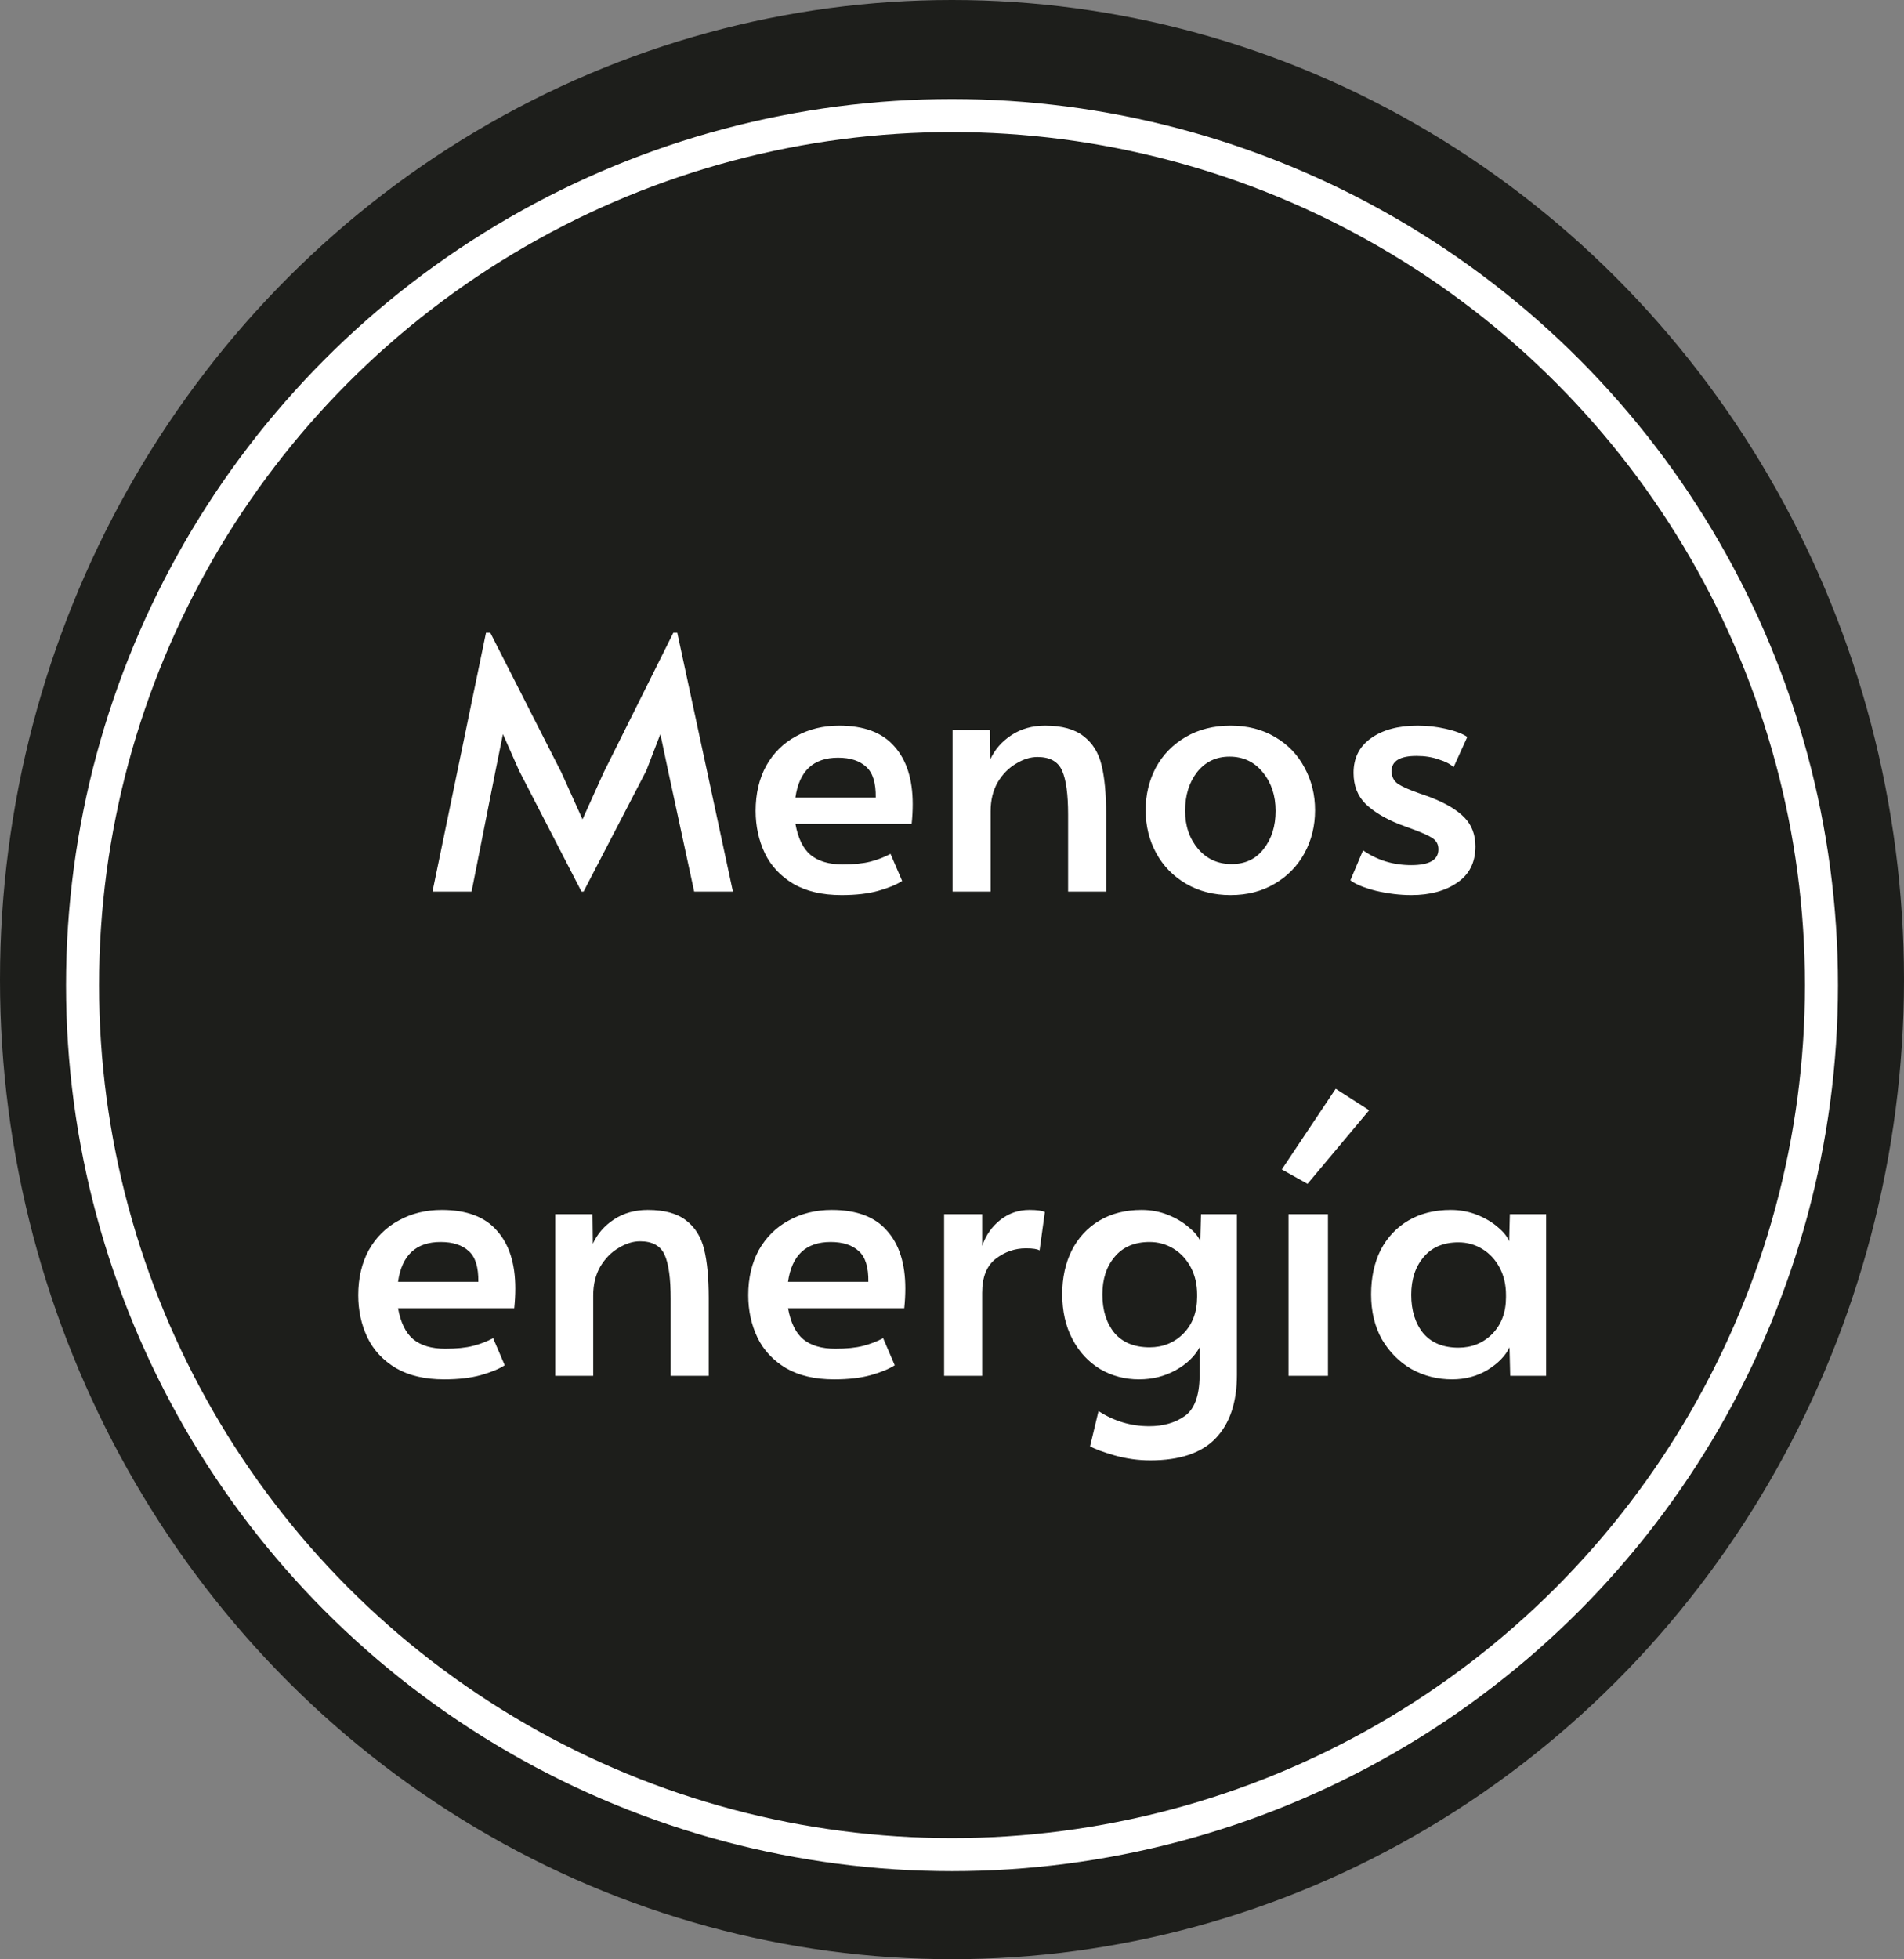
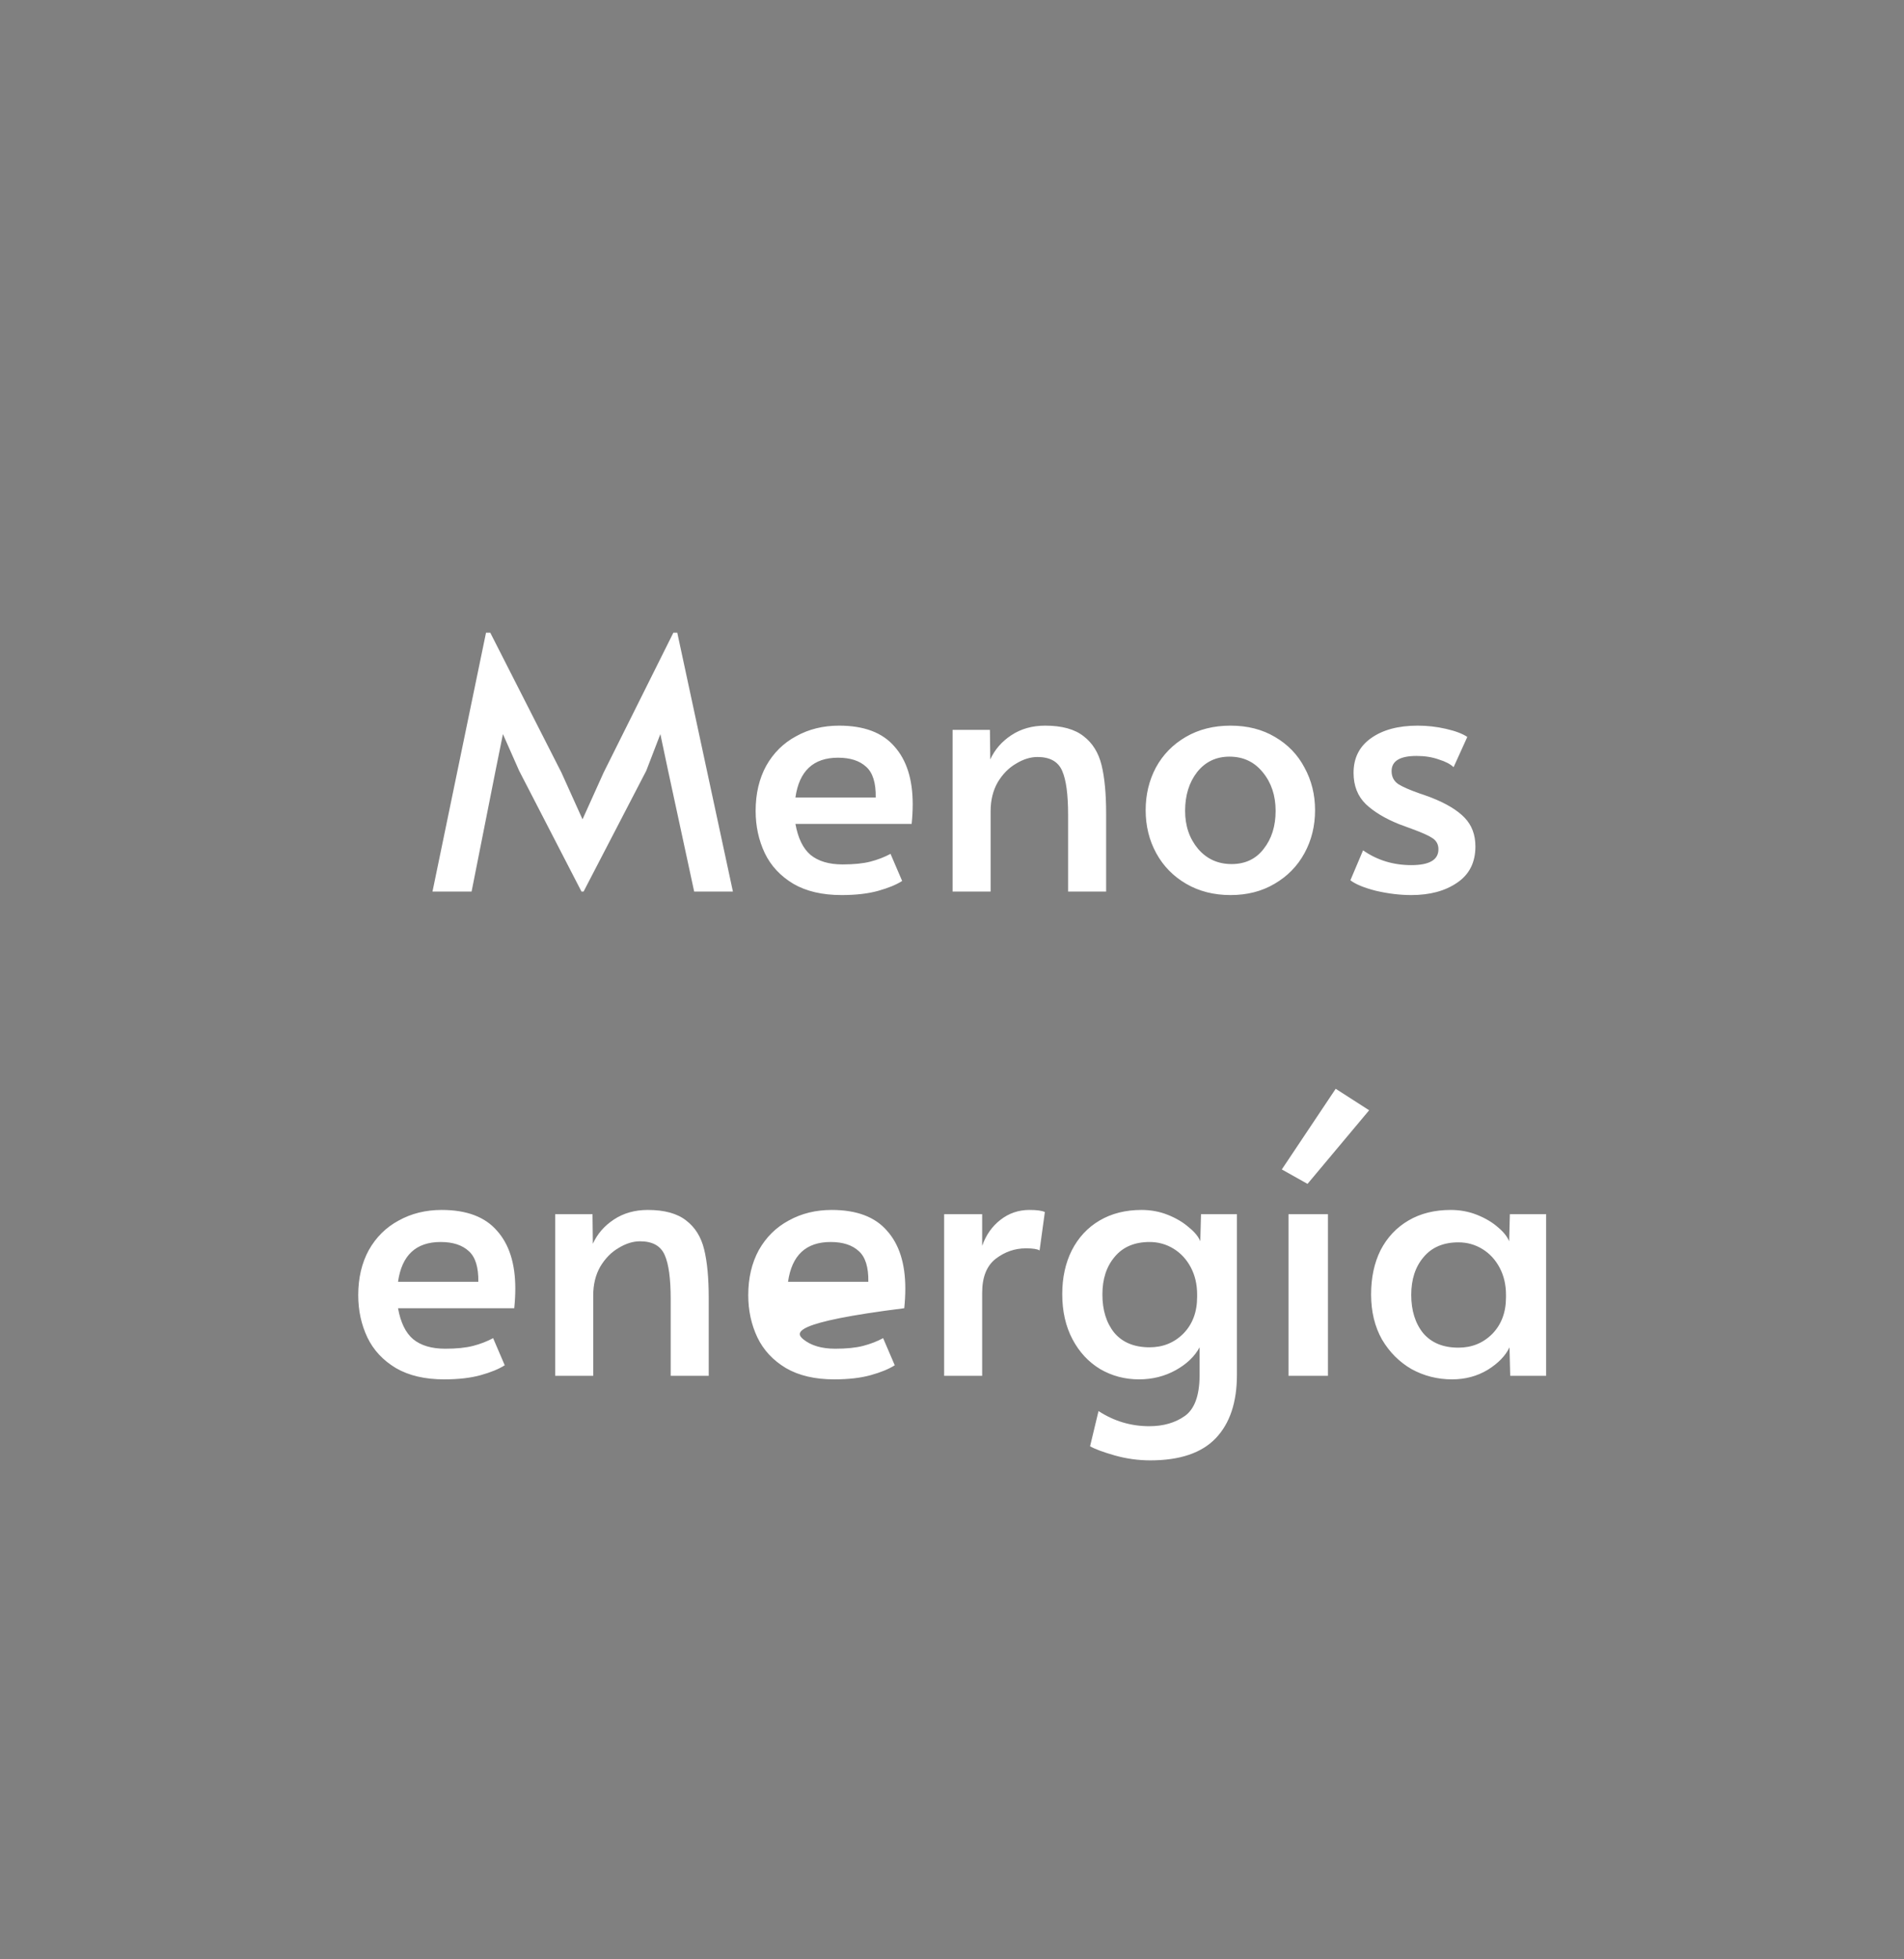
<svg xmlns="http://www.w3.org/2000/svg" width="173" height="178" viewBox="0 0 173 178" fill="none">
  <rect x="0" y="0" width="173" height="178" fill="#808080" stroke="none" />
-   <ellipse cx="86.5" cy="89" rx="86.5" ry="89" fill="#1D1E1B" />
-   <path d="M47.169 70.024L45.697 66.696L45.025 70.024L42.849 81H39.297L44.161 57.48H44.545L51.009 70.184L52.929 74.44L54.849 70.184L61.185 57.48H61.537L66.593 81H63.073L60.705 70.024L60.001 66.696L58.721 70.024L53.025 81H52.833L47.169 70.024ZM76.466 81.32C74.717 81.32 73.255 80.979 72.082 80.296C70.909 79.592 70.045 78.664 69.49 77.512C68.935 76.339 68.658 75.059 68.658 73.672C68.658 72.115 68.978 70.749 69.618 69.576C70.279 68.403 71.186 67.507 72.338 66.888C73.49 66.248 74.791 65.928 76.242 65.928C78.503 65.928 80.178 66.557 81.266 67.816C82.375 69.053 82.93 70.803 82.93 73.064C82.93 73.64 82.898 74.237 82.834 74.856H72.274C72.509 76.157 72.967 77.096 73.65 77.672C74.354 78.248 75.325 78.536 76.562 78.536C77.586 78.536 78.429 78.451 79.09 78.28C79.751 78.109 80.359 77.875 80.914 77.576L81.97 80.04C81.437 80.381 80.711 80.68 79.794 80.936C78.877 81.192 77.767 81.32 76.466 81.32ZM79.57 72.456C79.591 71.133 79.303 70.205 78.706 69.672C78.109 69.117 77.255 68.84 76.146 68.84C73.906 68.84 72.615 70.045 72.274 72.456H79.57ZM86.553 66.312H89.945L89.977 69C90.383 68.104 91.023 67.368 91.897 66.792C92.772 66.216 93.796 65.928 94.969 65.928C96.484 65.928 97.647 66.248 98.457 66.888C99.268 67.507 99.812 68.381 100.089 69.512C100.367 70.643 100.505 72.115 100.505 73.928V81H97.049V74.024C97.049 72.168 96.868 70.835 96.505 70.024C96.143 69.192 95.396 68.776 94.265 68.776C93.625 68.776 92.975 68.979 92.313 69.384C91.652 69.768 91.097 70.333 90.649 71.08C90.223 71.827 90.009 72.701 90.009 73.704V81H86.553V66.312ZM111.808 81.32C110.293 81.32 108.949 80.979 107.776 80.296C106.602 79.613 105.696 78.685 105.056 77.512C104.416 76.339 104.096 75.037 104.096 73.608C104.096 72.2 104.405 70.909 105.024 69.736C105.664 68.563 106.57 67.635 107.744 66.952C108.917 66.269 110.272 65.928 111.808 65.928C113.344 65.928 114.688 66.269 115.84 66.952C117.013 67.635 117.909 68.563 118.528 69.736C119.168 70.909 119.488 72.2 119.488 73.608C119.488 75.037 119.168 76.339 118.528 77.512C117.888 78.685 116.981 79.613 115.808 80.296C114.656 80.979 113.322 81.32 111.808 81.32ZM111.904 78.504C113.141 78.504 114.112 78.045 114.816 77.128C115.541 76.211 115.904 75.059 115.904 73.672C115.904 72.285 115.52 71.123 114.752 70.184C113.984 69.224 112.97 68.744 111.712 68.744C110.496 68.744 109.514 69.213 108.768 70.152C108.042 71.091 107.68 72.264 107.68 73.672C107.68 75.037 108.074 76.189 108.864 77.128C109.653 78.045 110.666 78.504 111.904 78.504ZM128.234 81.32C127.21 81.32 126.144 81.192 125.034 80.936C123.946 80.659 123.168 80.339 122.698 79.976L123.85 77.256C125.13 78.152 126.592 78.6 128.234 78.6C129.877 78.6 130.698 78.12 130.698 77.16C130.698 76.733 130.528 76.403 130.186 76.168C129.845 75.933 129.237 75.656 128.362 75.336L127.146 74.888C125.866 74.376 124.853 73.768 124.106 73.064C123.36 72.339 122.986 71.389 122.986 70.216C122.986 68.872 123.509 67.827 124.554 67.08C125.621 66.312 127.04 65.928 128.81 65.928C129.685 65.928 130.538 66.024 131.37 66.216C132.224 66.408 132.874 66.653 133.322 66.952L132.074 69.704C131.797 69.427 131.349 69.192 130.73 69C130.133 68.787 129.461 68.68 128.714 68.68C127.2 68.68 126.442 69.139 126.442 70.056C126.442 70.568 126.645 70.963 127.05 71.24C127.456 71.496 128.117 71.784 129.034 72.104C129.12 72.125 129.45 72.243 130.026 72.456C131.392 72.989 132.405 73.597 133.066 74.28C133.728 74.963 134.058 75.837 134.058 76.904C134.058 78.355 133.504 79.453 132.394 80.2C131.306 80.947 129.92 81.32 128.234 81.32ZM40.357 125.32C38.607 125.32 37.146 124.979 35.973 124.296C34.799 123.592 33.935 122.664 33.381 121.512C32.826 120.339 32.549 119.059 32.549 117.672C32.549 116.115 32.869 114.749 33.509 113.576C34.17 112.403 35.077 111.507 36.229 110.888C37.381 110.248 38.682 109.928 40.133 109.928C42.394 109.928 44.069 110.557 45.157 111.816C46.266 113.053 46.821 114.803 46.821 117.064C46.821 117.64 46.789 118.237 46.725 118.856H36.165C36.399 120.157 36.858 121.096 37.541 121.672C38.245 122.248 39.215 122.536 40.453 122.536C41.477 122.536 42.319 122.451 42.981 122.28C43.642 122.109 44.25 121.875 44.805 121.576L45.861 124.04C45.327 124.381 44.602 124.68 43.685 124.936C42.767 125.192 41.658 125.32 40.357 125.32ZM43.461 116.456C43.482 115.133 43.194 114.205 42.597 113.672C41.999 113.117 41.146 112.84 40.037 112.84C37.797 112.84 36.506 114.045 36.165 116.456H43.461ZM50.444 110.312H53.836L53.868 113C54.273 112.104 54.913 111.368 55.788 110.792C56.663 110.216 57.687 109.928 58.86 109.928C60.374 109.928 61.537 110.248 62.348 110.888C63.158 111.507 63.703 112.381 63.98 113.512C64.257 114.643 64.396 116.115 64.396 117.928V125H60.94V118.024C60.94 116.168 60.758 114.835 60.396 114.024C60.033 113.192 59.286 112.776 58.156 112.776C57.516 112.776 56.865 112.979 56.204 113.384C55.542 113.768 54.988 114.333 54.54 115.08C54.113 115.827 53.9 116.701 53.9 117.704V125H50.444V110.312ZM75.794 125.32C74.045 125.32 72.584 124.979 71.41 124.296C70.237 123.592 69.373 122.664 68.818 121.512C68.263 120.339 67.986 119.059 67.986 117.672C67.986 116.115 68.306 114.749 68.946 113.576C69.608 112.403 70.514 111.507 71.666 110.888C72.818 110.248 74.12 109.928 75.57 109.928C77.832 109.928 79.506 110.557 80.594 111.816C81.704 113.053 82.258 114.803 82.258 117.064C82.258 117.64 82.226 118.237 82.162 118.856H71.602C71.837 120.157 72.296 121.096 72.978 121.672C73.682 122.248 74.653 122.536 75.89 122.536C76.914 122.536 77.757 122.451 78.418 122.28C79.079 122.109 79.688 121.875 80.242 121.576L81.298 124.04C80.765 124.381 80.04 124.68 79.122 124.936C78.205 125.192 77.096 125.32 75.794 125.32ZM78.898 116.456C78.919 115.133 78.632 114.205 78.034 113.672C77.437 113.117 76.584 112.84 75.474 112.84C73.234 112.84 71.944 114.045 71.602 116.456H78.898ZM85.785 110.312H89.241V113.192C89.583 112.211 90.137 111.421 90.905 110.824C91.673 110.227 92.548 109.928 93.529 109.928C94.212 109.928 94.681 109.992 94.937 110.12L94.457 113.608C94.265 113.48 93.849 113.416 93.209 113.416C92.207 113.416 91.289 113.736 90.457 114.376C89.647 115.016 89.241 116.04 89.241 117.448V125H85.785V110.312ZM104.517 132.68C103.429 132.68 102.352 132.531 101.285 132.232C100.24 131.933 99.493 131.656 99.045 131.4L99.813 128.2C101.221 129.117 102.757 129.576 104.421 129.576C105.701 129.576 106.779 129.267 107.653 128.648C108.528 128.029 108.976 126.824 108.997 125.032V122.408C108.549 123.24 107.824 123.933 106.821 124.488C105.819 125.043 104.709 125.32 103.493 125.32C102.213 125.32 101.04 125.011 99.973 124.392C98.907 123.752 98.064 122.845 97.445 121.672C96.827 120.499 96.517 119.133 96.517 117.576C96.517 116.083 96.805 114.76 97.381 113.608C97.979 112.435 98.821 111.528 99.909 110.888C100.997 110.248 102.267 109.928 103.717 109.928C104.571 109.928 105.371 110.077 106.117 110.376C106.864 110.675 107.493 111.048 108.005 111.496C108.539 111.923 108.891 112.349 109.061 112.776L109.125 110.312H112.389V124.904C112.389 127.4 111.749 129.32 110.469 130.664C109.189 132.008 107.205 132.68 104.517 132.68ZM104.453 122.408C105.669 122.408 106.693 121.992 107.525 121.16C108.357 120.307 108.773 119.197 108.773 117.832V117.608C108.773 116.691 108.581 115.869 108.197 115.144C107.813 114.419 107.291 113.853 106.629 113.448C105.968 113.043 105.243 112.84 104.453 112.84C103.088 112.84 102.032 113.288 101.285 114.184C100.539 115.059 100.165 116.2 100.165 117.608C100.165 119.037 100.528 120.2 101.253 121.096C102 121.971 103.067 122.408 104.453 122.408ZM117.075 110.312H120.659V125H117.075V110.312ZM116.467 106.248L121.363 98.92L124.403 100.872L118.803 107.56L116.467 106.248ZM131.94 125.32C130.617 125.32 129.391 125.011 128.26 124.392C127.151 123.752 126.255 122.856 125.572 121.704C124.911 120.531 124.58 119.165 124.58 117.608C124.58 116.072 124.868 114.728 125.444 113.576C126.041 112.424 126.884 111.528 127.972 110.888C129.06 110.248 130.34 109.928 131.812 109.928C132.665 109.928 133.465 110.077 134.212 110.376C134.959 110.675 135.588 111.048 136.1 111.496C136.612 111.923 136.953 112.349 137.124 112.776L137.188 110.312H140.484V125H137.22L137.156 122.408C136.793 123.176 136.132 123.859 135.172 124.456C134.212 125.032 133.135 125.32 131.94 125.32ZM132.516 122.44C133.732 122.44 134.756 122.024 135.588 121.192C136.42 120.339 136.836 119.229 136.836 117.864V117.64C136.836 116.723 136.644 115.901 136.26 115.176C135.876 114.451 135.353 113.885 134.692 113.48C134.031 113.075 133.305 112.872 132.516 112.872C131.151 112.872 130.095 113.32 129.348 114.216C128.601 115.091 128.228 116.232 128.228 117.64C128.228 119.069 128.591 120.232 129.316 121.128C130.063 122.003 131.129 122.44 132.516 122.44Z" fill="white" />
-   <circle cx="86.5" cy="89.5" r="79" stroke="white" stroke-width="3" />
+   <path d="M47.169 70.024L45.697 66.696L45.025 70.024L42.849 81H39.297L44.161 57.48H44.545L51.009 70.184L52.929 74.44L54.849 70.184L61.185 57.48H61.537L66.593 81H63.073L60.705 70.024L60.001 66.696L58.721 70.024L53.025 81H52.833L47.169 70.024ZM76.466 81.32C74.717 81.32 73.255 80.979 72.082 80.296C70.909 79.592 70.045 78.664 69.49 77.512C68.935 76.339 68.658 75.059 68.658 73.672C68.658 72.115 68.978 70.749 69.618 69.576C70.279 68.403 71.186 67.507 72.338 66.888C73.49 66.248 74.791 65.928 76.242 65.928C78.503 65.928 80.178 66.557 81.266 67.816C82.375 69.053 82.93 70.803 82.93 73.064C82.93 73.64 82.898 74.237 82.834 74.856H72.274C72.509 76.157 72.967 77.096 73.65 77.672C74.354 78.248 75.325 78.536 76.562 78.536C77.586 78.536 78.429 78.451 79.09 78.28C79.751 78.109 80.359 77.875 80.914 77.576L81.97 80.04C81.437 80.381 80.711 80.68 79.794 80.936C78.877 81.192 77.767 81.32 76.466 81.32ZM79.57 72.456C79.591 71.133 79.303 70.205 78.706 69.672C78.109 69.117 77.255 68.84 76.146 68.84C73.906 68.84 72.615 70.045 72.274 72.456H79.57ZM86.553 66.312H89.945L89.977 69C90.383 68.104 91.023 67.368 91.897 66.792C92.772 66.216 93.796 65.928 94.969 65.928C96.484 65.928 97.647 66.248 98.457 66.888C99.268 67.507 99.812 68.381 100.089 69.512C100.367 70.643 100.505 72.115 100.505 73.928V81H97.049V74.024C97.049 72.168 96.868 70.835 96.505 70.024C96.143 69.192 95.396 68.776 94.265 68.776C93.625 68.776 92.975 68.979 92.313 69.384C91.652 69.768 91.097 70.333 90.649 71.08C90.223 71.827 90.009 72.701 90.009 73.704V81H86.553V66.312ZM111.808 81.32C110.293 81.32 108.949 80.979 107.776 80.296C106.602 79.613 105.696 78.685 105.056 77.512C104.416 76.339 104.096 75.037 104.096 73.608C104.096 72.2 104.405 70.909 105.024 69.736C105.664 68.563 106.57 67.635 107.744 66.952C108.917 66.269 110.272 65.928 111.808 65.928C113.344 65.928 114.688 66.269 115.84 66.952C117.013 67.635 117.909 68.563 118.528 69.736C119.168 70.909 119.488 72.2 119.488 73.608C119.488 75.037 119.168 76.339 118.528 77.512C117.888 78.685 116.981 79.613 115.808 80.296C114.656 80.979 113.322 81.32 111.808 81.32ZM111.904 78.504C113.141 78.504 114.112 78.045 114.816 77.128C115.541 76.211 115.904 75.059 115.904 73.672C115.904 72.285 115.52 71.123 114.752 70.184C113.984 69.224 112.97 68.744 111.712 68.744C110.496 68.744 109.514 69.213 108.768 70.152C108.042 71.091 107.68 72.264 107.68 73.672C107.68 75.037 108.074 76.189 108.864 77.128C109.653 78.045 110.666 78.504 111.904 78.504ZM128.234 81.32C127.21 81.32 126.144 81.192 125.034 80.936C123.946 80.659 123.168 80.339 122.698 79.976L123.85 77.256C125.13 78.152 126.592 78.6 128.234 78.6C129.877 78.6 130.698 78.12 130.698 77.16C130.698 76.733 130.528 76.403 130.186 76.168C129.845 75.933 129.237 75.656 128.362 75.336L127.146 74.888C125.866 74.376 124.853 73.768 124.106 73.064C123.36 72.339 122.986 71.389 122.986 70.216C122.986 68.872 123.509 67.827 124.554 67.08C125.621 66.312 127.04 65.928 128.81 65.928C129.685 65.928 130.538 66.024 131.37 66.216C132.224 66.408 132.874 66.653 133.322 66.952L132.074 69.704C131.797 69.427 131.349 69.192 130.73 69C130.133 68.787 129.461 68.68 128.714 68.68C127.2 68.68 126.442 69.139 126.442 70.056C126.442 70.568 126.645 70.963 127.05 71.24C127.456 71.496 128.117 71.784 129.034 72.104C129.12 72.125 129.45 72.243 130.026 72.456C131.392 72.989 132.405 73.597 133.066 74.28C133.728 74.963 134.058 75.837 134.058 76.904C134.058 78.355 133.504 79.453 132.394 80.2C131.306 80.947 129.92 81.32 128.234 81.32ZM40.357 125.32C38.607 125.32 37.146 124.979 35.973 124.296C34.799 123.592 33.935 122.664 33.381 121.512C32.826 120.339 32.549 119.059 32.549 117.672C32.549 116.115 32.869 114.749 33.509 113.576C34.17 112.403 35.077 111.507 36.229 110.888C37.381 110.248 38.682 109.928 40.133 109.928C42.394 109.928 44.069 110.557 45.157 111.816C46.266 113.053 46.821 114.803 46.821 117.064C46.821 117.64 46.789 118.237 46.725 118.856H36.165C36.399 120.157 36.858 121.096 37.541 121.672C38.245 122.248 39.215 122.536 40.453 122.536C41.477 122.536 42.319 122.451 42.981 122.28C43.642 122.109 44.25 121.875 44.805 121.576L45.861 124.04C45.327 124.381 44.602 124.68 43.685 124.936C42.767 125.192 41.658 125.32 40.357 125.32ZM43.461 116.456C43.482 115.133 43.194 114.205 42.597 113.672C41.999 113.117 41.146 112.84 40.037 112.84C37.797 112.84 36.506 114.045 36.165 116.456H43.461ZM50.444 110.312H53.836L53.868 113C54.273 112.104 54.913 111.368 55.788 110.792C56.663 110.216 57.687 109.928 58.86 109.928C60.374 109.928 61.537 110.248 62.348 110.888C63.158 111.507 63.703 112.381 63.98 113.512C64.257 114.643 64.396 116.115 64.396 117.928V125H60.94V118.024C60.94 116.168 60.758 114.835 60.396 114.024C60.033 113.192 59.286 112.776 58.156 112.776C57.516 112.776 56.865 112.979 56.204 113.384C55.542 113.768 54.988 114.333 54.54 115.08C54.113 115.827 53.9 116.701 53.9 117.704V125H50.444V110.312ZM75.794 125.32C74.045 125.32 72.584 124.979 71.41 124.296C70.237 123.592 69.373 122.664 68.818 121.512C68.263 120.339 67.986 119.059 67.986 117.672C67.986 116.115 68.306 114.749 68.946 113.576C69.608 112.403 70.514 111.507 71.666 110.888C72.818 110.248 74.12 109.928 75.57 109.928C77.832 109.928 79.506 110.557 80.594 111.816C81.704 113.053 82.258 114.803 82.258 117.064C82.258 117.64 82.226 118.237 82.162 118.856C71.837 120.157 72.296 121.096 72.978 121.672C73.682 122.248 74.653 122.536 75.89 122.536C76.914 122.536 77.757 122.451 78.418 122.28C79.079 122.109 79.688 121.875 80.242 121.576L81.298 124.04C80.765 124.381 80.04 124.68 79.122 124.936C78.205 125.192 77.096 125.32 75.794 125.32ZM78.898 116.456C78.919 115.133 78.632 114.205 78.034 113.672C77.437 113.117 76.584 112.84 75.474 112.84C73.234 112.84 71.944 114.045 71.602 116.456H78.898ZM85.785 110.312H89.241V113.192C89.583 112.211 90.137 111.421 90.905 110.824C91.673 110.227 92.548 109.928 93.529 109.928C94.212 109.928 94.681 109.992 94.937 110.12L94.457 113.608C94.265 113.48 93.849 113.416 93.209 113.416C92.207 113.416 91.289 113.736 90.457 114.376C89.647 115.016 89.241 116.04 89.241 117.448V125H85.785V110.312ZM104.517 132.68C103.429 132.68 102.352 132.531 101.285 132.232C100.24 131.933 99.493 131.656 99.045 131.4L99.813 128.2C101.221 129.117 102.757 129.576 104.421 129.576C105.701 129.576 106.779 129.267 107.653 128.648C108.528 128.029 108.976 126.824 108.997 125.032V122.408C108.549 123.24 107.824 123.933 106.821 124.488C105.819 125.043 104.709 125.32 103.493 125.32C102.213 125.32 101.04 125.011 99.973 124.392C98.907 123.752 98.064 122.845 97.445 121.672C96.827 120.499 96.517 119.133 96.517 117.576C96.517 116.083 96.805 114.76 97.381 113.608C97.979 112.435 98.821 111.528 99.909 110.888C100.997 110.248 102.267 109.928 103.717 109.928C104.571 109.928 105.371 110.077 106.117 110.376C106.864 110.675 107.493 111.048 108.005 111.496C108.539 111.923 108.891 112.349 109.061 112.776L109.125 110.312H112.389V124.904C112.389 127.4 111.749 129.32 110.469 130.664C109.189 132.008 107.205 132.68 104.517 132.68ZM104.453 122.408C105.669 122.408 106.693 121.992 107.525 121.16C108.357 120.307 108.773 119.197 108.773 117.832V117.608C108.773 116.691 108.581 115.869 108.197 115.144C107.813 114.419 107.291 113.853 106.629 113.448C105.968 113.043 105.243 112.84 104.453 112.84C103.088 112.84 102.032 113.288 101.285 114.184C100.539 115.059 100.165 116.2 100.165 117.608C100.165 119.037 100.528 120.2 101.253 121.096C102 121.971 103.067 122.408 104.453 122.408ZM117.075 110.312H120.659V125H117.075V110.312ZM116.467 106.248L121.363 98.92L124.403 100.872L118.803 107.56L116.467 106.248ZM131.94 125.32C130.617 125.32 129.391 125.011 128.26 124.392C127.151 123.752 126.255 122.856 125.572 121.704C124.911 120.531 124.58 119.165 124.58 117.608C124.58 116.072 124.868 114.728 125.444 113.576C126.041 112.424 126.884 111.528 127.972 110.888C129.06 110.248 130.34 109.928 131.812 109.928C132.665 109.928 133.465 110.077 134.212 110.376C134.959 110.675 135.588 111.048 136.1 111.496C136.612 111.923 136.953 112.349 137.124 112.776L137.188 110.312H140.484V125H137.22L137.156 122.408C136.793 123.176 136.132 123.859 135.172 124.456C134.212 125.032 133.135 125.32 131.94 125.32ZM132.516 122.44C133.732 122.44 134.756 122.024 135.588 121.192C136.42 120.339 136.836 119.229 136.836 117.864V117.64C136.836 116.723 136.644 115.901 136.26 115.176C135.876 114.451 135.353 113.885 134.692 113.48C134.031 113.075 133.305 112.872 132.516 112.872C131.151 112.872 130.095 113.32 129.348 114.216C128.601 115.091 128.228 116.232 128.228 117.64C128.228 119.069 128.591 120.232 129.316 121.128C130.063 122.003 131.129 122.44 132.516 122.44Z" fill="white" />
</svg>